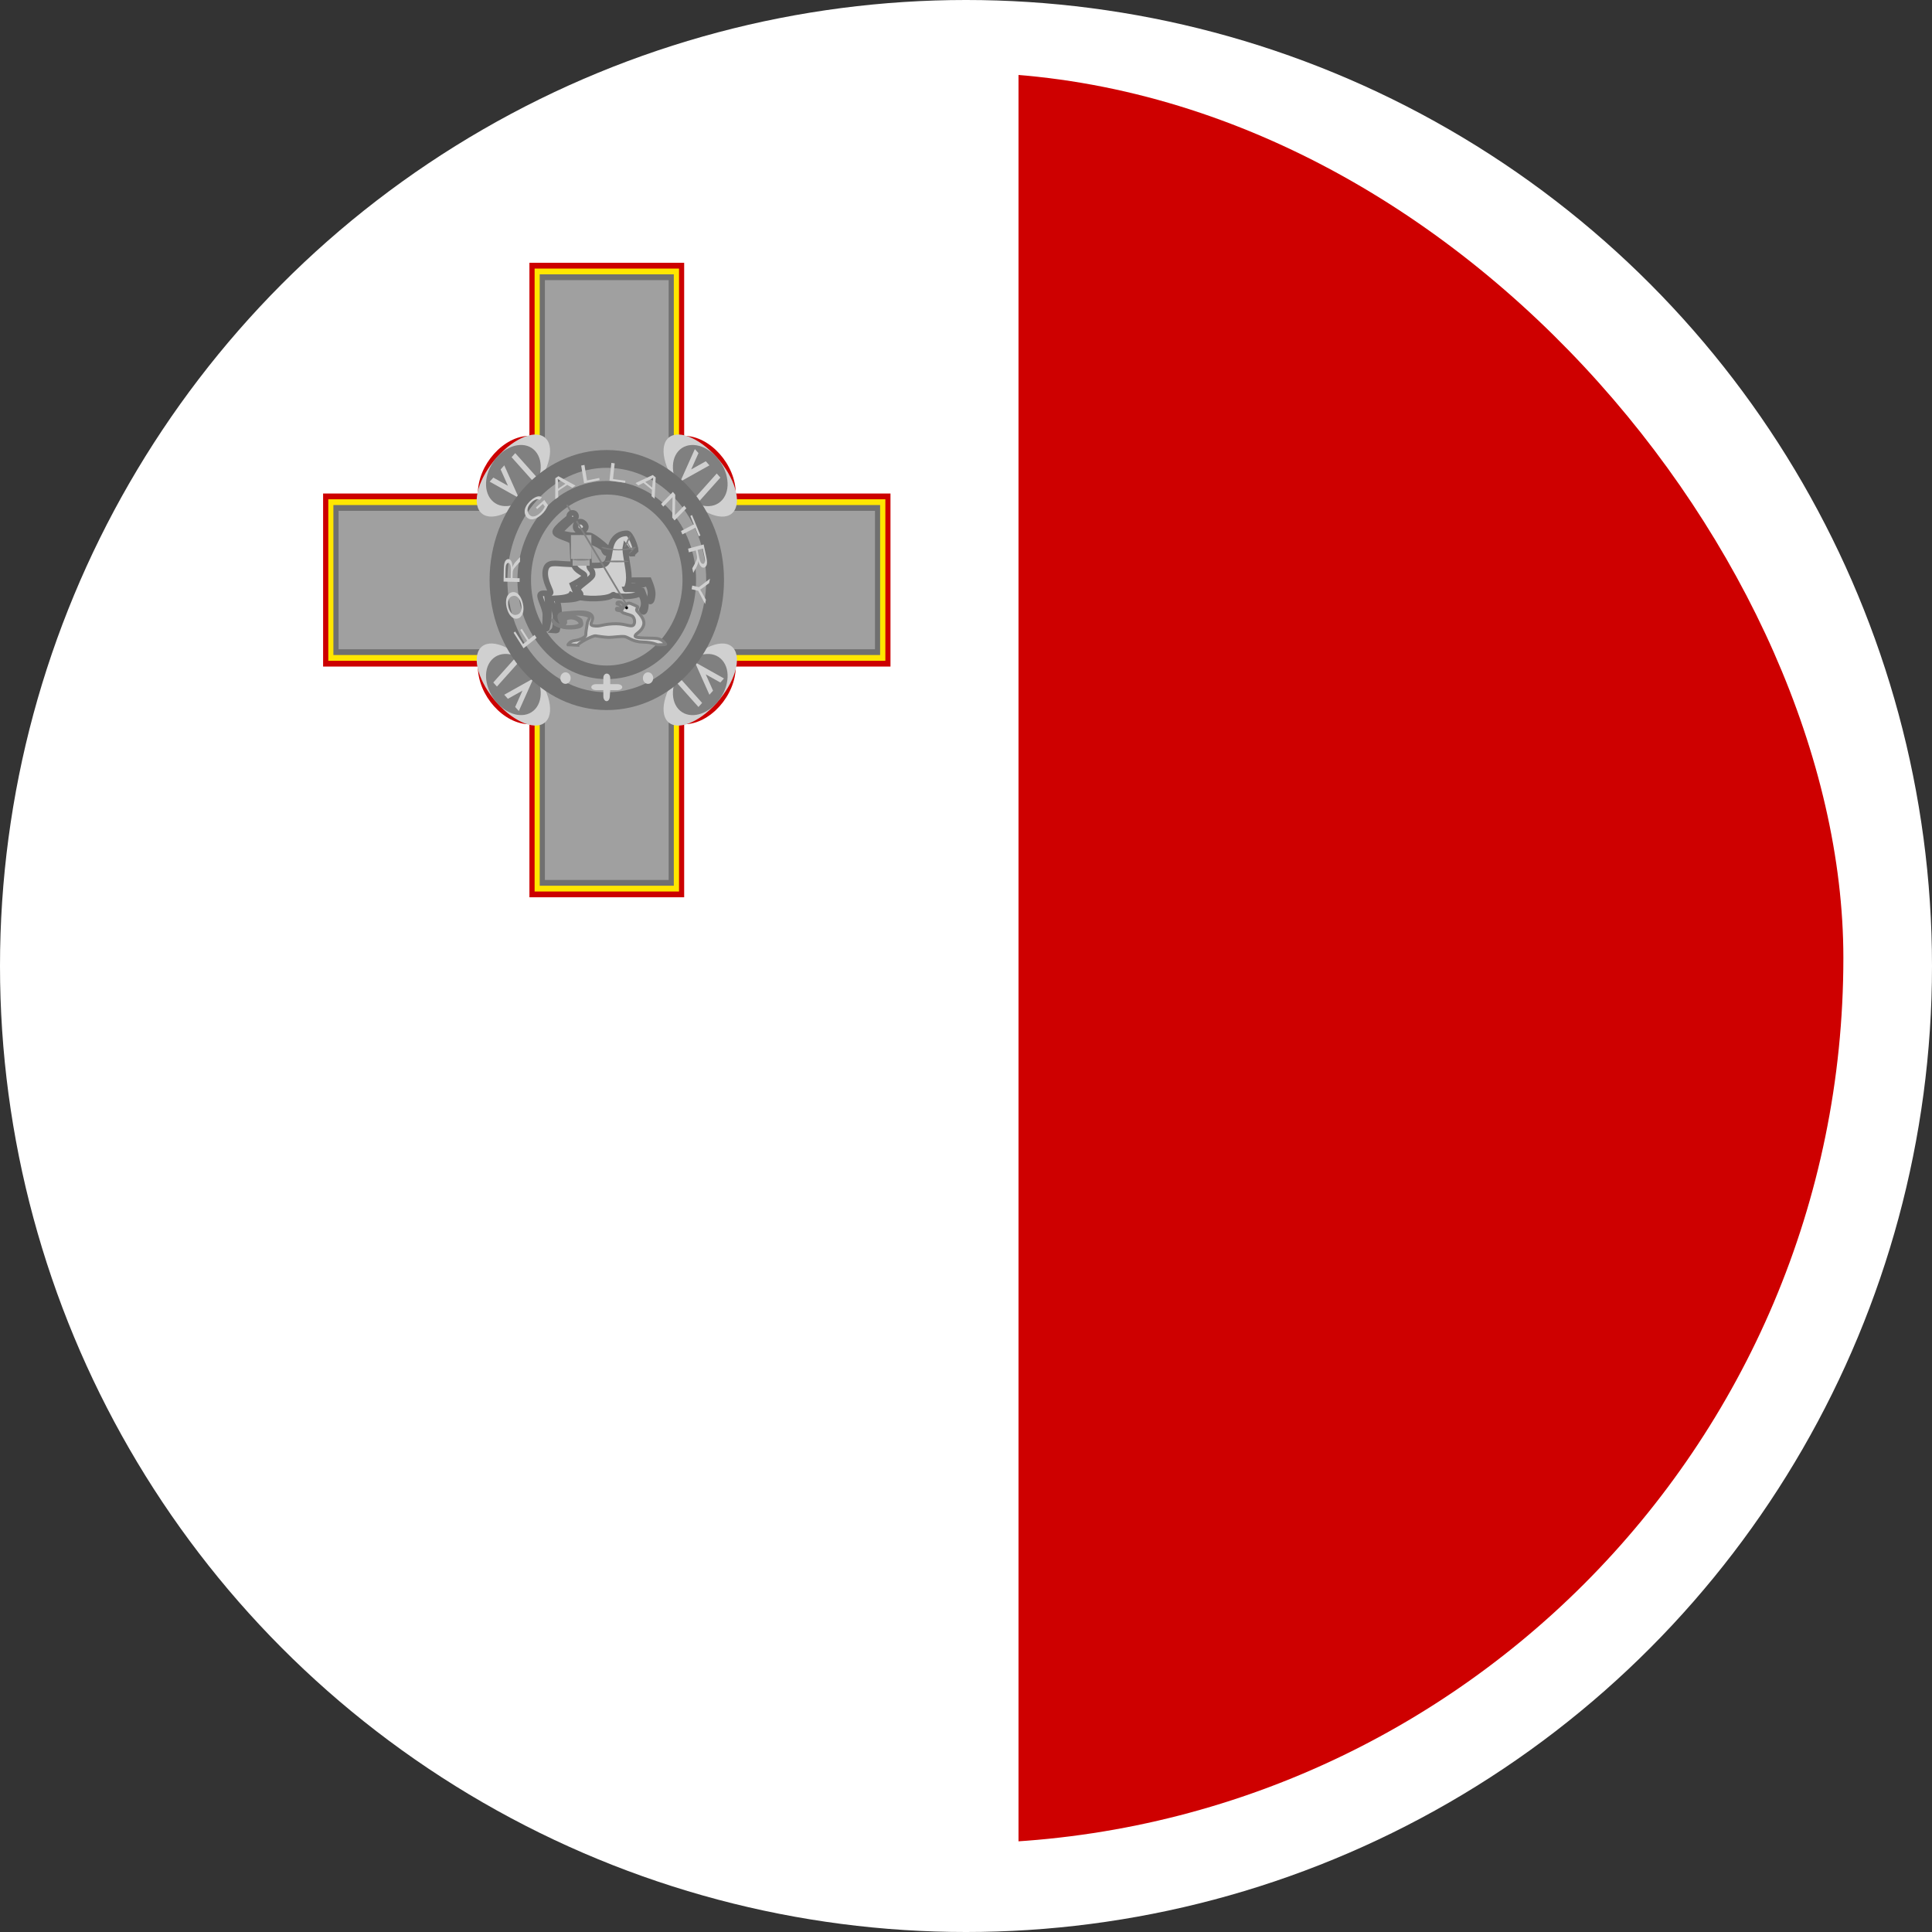
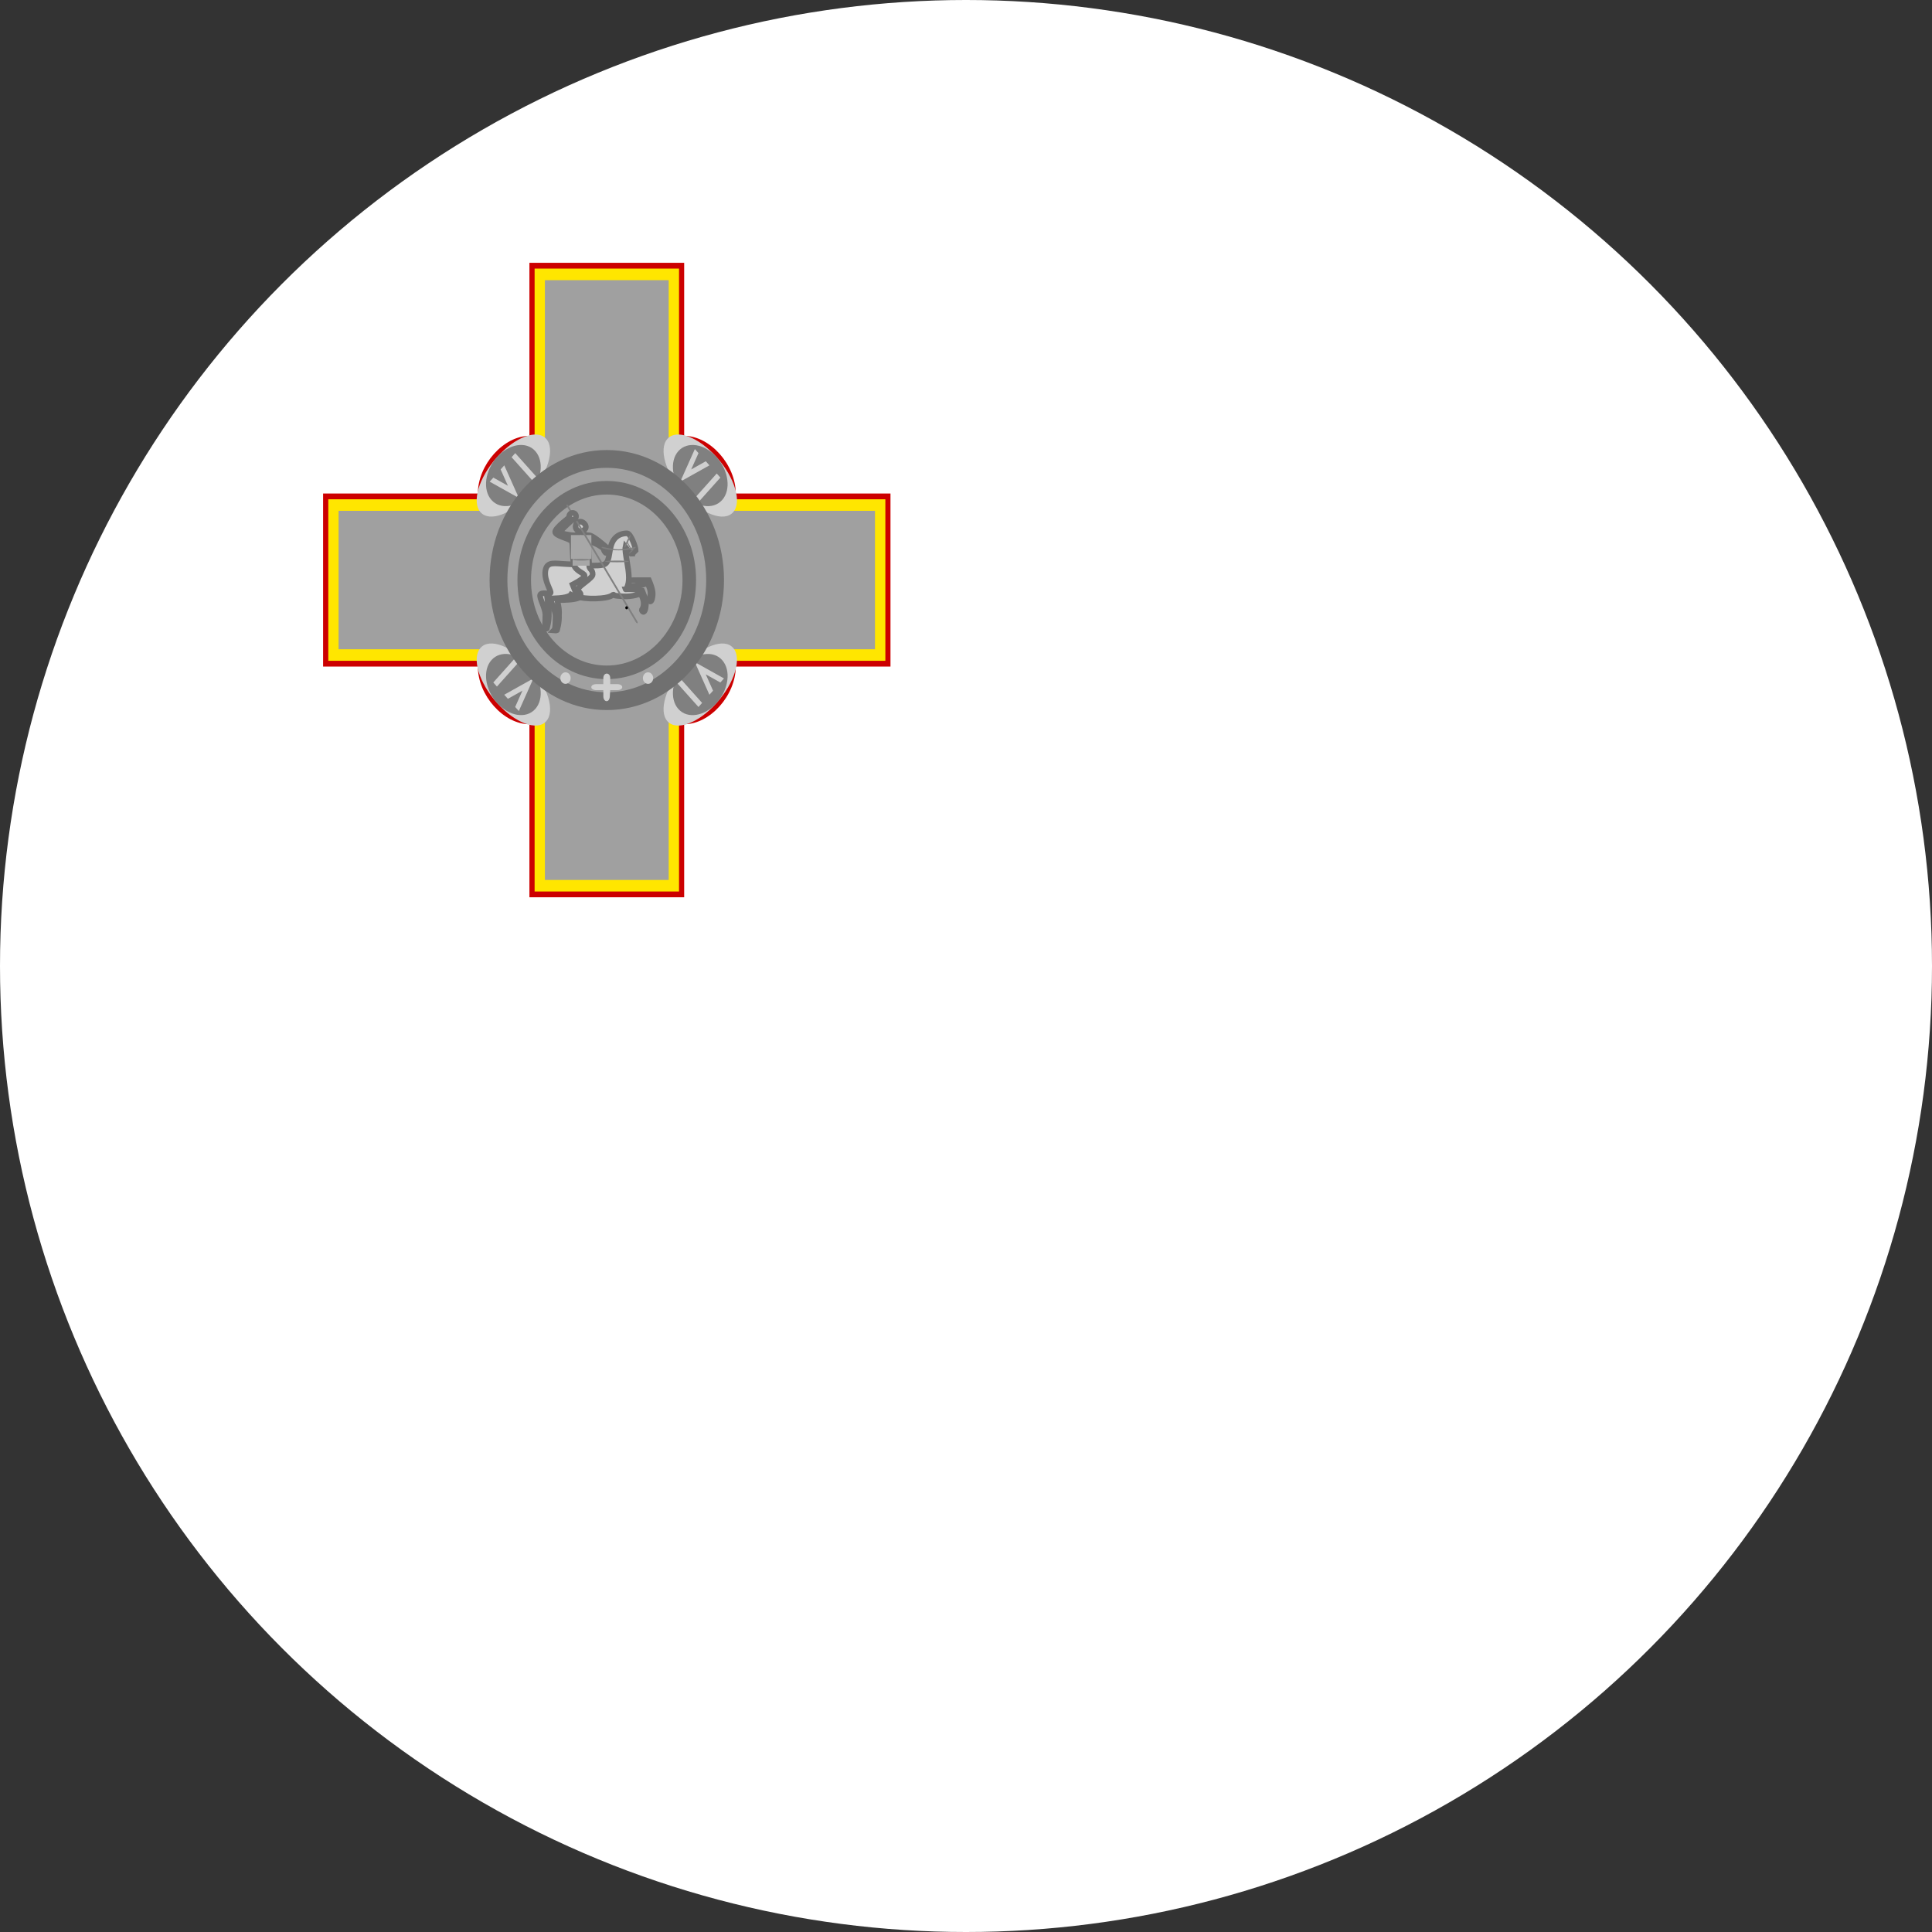
<svg xmlns="http://www.w3.org/2000/svg" width="80" height="80" viewBox="0 0 80 80" fill="none">
  <rect x="0" y="0" width="80" height="80" fill="#333333" stroke="none" />
  <circle cx="40" cy="40" r="40" fill="white" />
  <g clip-path="url(#clip0_8083_1084)">
    <rect x="3" y="3" width="73.33" height="73.33" rx="36.665" fill="white" />
-     <path fill-rule="evenodd" clip-rule="evenodd" d="M42.168 3H76.638V76.662H42.168V3Z" fill="#CE0000" />
+     <path fill-rule="evenodd" clip-rule="evenodd" d="M42.168 3H76.638V76.662V3Z" fill="#CE0000" />
    <path fill-rule="evenodd" clip-rule="evenodd" d="M7.699 3H42.169V76.662H7.699V3Z" fill="white" />
    <path fill-rule="evenodd" clip-rule="evenodd" d="M24.417 21.801C24.417 21.957 24.259 22.083 24.064 22.083C23.869 22.083 23.711 21.957 23.711 21.801C23.711 21.645 23.869 21.519 24.064 21.519C24.259 21.519 24.417 21.645 24.417 21.801Z" fill="#F1EEEE" />
    <path fill-rule="evenodd" clip-rule="evenodd" d="M13.379 20.436V27.601H19.787C19.787 28.795 20.855 29.989 21.922 29.989V37.154H28.33V29.989C29.398 29.989 30.466 28.795 30.466 27.601H36.873V20.436H30.466C30.466 19.242 29.398 18.048 28.33 18.048V10.883H21.922V18.048C20.855 18.048 19.787 19.242 19.787 20.436H13.379Z" fill="#CC0000" />
    <path fill-rule="evenodd" clip-rule="evenodd" d="M13.594 20.675V27.362H20.001C20.001 28.555 21.069 29.75 22.137 29.75V36.915H28.117V29.75C29.185 29.75 30.253 28.555 30.253 27.362H36.661V20.675H30.253C30.253 19.481 29.185 18.286 28.117 18.286V11.122H22.137V18.286C21.069 18.286 20.001 19.481 20.001 20.675H13.594Z" fill="#FFE600" />
-     <path fill-rule="evenodd" clip-rule="evenodd" d="M13.805 20.913V27.123H20.212C20.212 28.317 21.28 29.512 22.348 29.512V36.676H27.901V29.512C28.969 29.512 30.037 28.317 30.037 27.123H36.444V20.913H30.037C30.037 19.72 28.969 18.525 27.901 18.525V11.361H22.348V18.525C21.28 18.525 20.212 19.72 20.212 20.913H13.805Z" fill="#707070" />
    <path fill-rule="evenodd" clip-rule="evenodd" d="M14.02 21.152V26.884H20.427C20.427 28.078 21.495 29.273 22.563 29.273V36.437H27.689V29.273C28.756 29.273 29.824 28.078 29.824 26.884H36.231V21.152H29.824C29.824 19.958 28.756 18.764 27.689 18.764V11.6H22.563V18.764C21.495 18.764 20.427 19.958 20.427 21.152H14.02Z" fill="#A0A0A0" />
    <path fill-rule="evenodd" clip-rule="evenodd" d="M22.618 18.172C22.993 18.592 22.689 19.612 21.938 20.452C21.187 21.291 20.274 21.631 19.899 21.212C19.524 20.792 19.828 19.771 20.579 18.932C21.329 18.092 22.242 17.752 22.618 18.172Z" fill="#D0D0D0" />
    <path fill-rule="evenodd" clip-rule="evenodd" d="M22.164 18.678C22.539 19.098 22.438 19.892 21.937 20.451C21.437 21.011 20.727 21.124 20.352 20.705C19.976 20.285 20.078 19.491 20.578 18.931C21.079 18.372 21.789 18.259 22.164 18.678Z" fill="#808080" />
    <path fill-rule="evenodd" clip-rule="evenodd" d="M20.277 19.945L20.428 19.776L21.032 20.114L20.73 19.438L20.881 19.269L21.485 20.62L20.277 19.945ZM21.184 18.932L21.335 18.763L22.241 19.776L22.09 19.945L21.184 18.932Z" fill="#D0D0D0" />
    <path fill-rule="evenodd" clip-rule="evenodd" d="M30.356 21.212C29.98 21.632 29.068 21.291 28.317 20.452C27.566 19.612 27.262 18.592 27.637 18.172C28.013 17.752 28.925 18.093 29.676 18.932C30.427 19.771 30.731 20.792 30.356 21.212Z" fill="#D0D0D0" />
    <path fill-rule="evenodd" clip-rule="evenodd" d="M29.902 20.705C29.527 21.125 28.817 21.012 28.316 20.452C27.816 19.892 27.715 19.098 28.09 18.679C28.465 18.259 29.175 18.372 29.676 18.932C30.176 19.492 30.277 20.286 29.902 20.705Z" fill="#808080" />
    <path fill-rule="evenodd" clip-rule="evenodd" d="M28.772 18.594L28.923 18.763L28.621 19.438L29.225 19.1L29.376 19.269L28.168 19.945L28.772 18.594ZM29.678 19.607L29.829 19.776L28.923 20.789L28.772 20.62L29.678 19.607Z" fill="#D0D0D0" />
    <path fill-rule="evenodd" clip-rule="evenodd" d="M27.637 29.865C27.262 29.445 27.566 28.425 28.317 27.585C29.067 26.746 29.98 26.406 30.356 26.825C30.731 27.245 30.427 28.266 29.676 29.105C28.926 29.945 28.013 30.285 27.637 29.865H27.637Z" fill="#D0D0D0" />
    <path fill-rule="evenodd" clip-rule="evenodd" d="M28.09 29.359C27.715 28.939 27.816 28.145 28.317 27.585C28.817 27.026 29.527 26.912 29.902 27.332C30.278 27.752 30.176 28.546 29.676 29.105C29.175 29.665 28.465 29.778 28.09 29.359Z" fill="#808080" />
    <path fill-rule="evenodd" clip-rule="evenodd" d="M29.979 28.093L29.828 28.261L29.224 27.924L29.526 28.599L29.375 28.768L28.771 27.417L29.979 28.093ZM29.073 29.106L28.922 29.275L28.016 28.261L28.167 28.093L29.073 29.106Z" fill="#D0D0D0" />
    <path fill-rule="evenodd" clip-rule="evenodd" d="M19.899 26.825C20.274 26.405 21.187 26.745 21.938 27.585C22.688 28.424 22.993 29.445 22.617 29.865C22.242 30.284 21.329 29.944 20.579 29.105C19.828 28.265 19.524 27.245 19.899 26.825Z" fill="#D0D0D0" />
    <path fill-rule="evenodd" clip-rule="evenodd" d="M20.352 27.331C20.727 26.911 21.437 27.025 21.938 27.584C22.438 28.144 22.539 28.938 22.164 29.358C21.788 29.777 21.079 29.664 20.578 29.104C20.078 28.544 19.976 27.751 20.352 27.331Z" fill="#808080" />
    <path fill-rule="evenodd" clip-rule="evenodd" d="M21.483 29.443L21.332 29.274L21.634 28.598L21.03 28.936L20.879 28.767L22.087 28.092L21.483 29.443ZM20.577 28.429L20.426 28.26L21.332 27.247L21.483 27.416L20.577 28.429Z" fill="#D0D0D0" />
    <path d="M29.611 24.019C29.611 26.789 27.603 29.034 25.126 29.034C22.649 29.034 20.641 26.789 20.641 24.019C20.641 21.249 22.649 19.003 25.126 19.003C27.603 19.003 29.611 21.249 29.611 24.019Z" stroke="#707070" stroke-width="0.737" />
    <path d="M28.542 24.018C28.542 26.129 27.012 27.84 25.124 27.84C23.237 27.84 21.707 26.129 21.707 24.018C21.707 21.908 23.237 20.197 25.124 20.197C27.012 20.197 28.542 21.908 28.542 24.018Z" stroke="#707070" stroke-width="0.562" />
    <path fill-rule="evenodd" clip-rule="evenodd" d="M23.63 28.078C23.63 28.142 23.608 28.202 23.568 28.247C23.528 28.292 23.473 28.317 23.417 28.317C23.36 28.317 23.306 28.292 23.266 28.247C23.226 28.202 23.203 28.142 23.203 28.078C23.203 28.015 23.226 27.954 23.266 27.909C23.306 27.864 23.36 27.839 23.417 27.839C23.473 27.839 23.528 27.864 23.568 27.909C23.608 27.954 23.63 28.015 23.63 28.078ZM27.048 28.078C27.048 28.142 27.025 28.202 26.985 28.247C26.945 28.292 26.891 28.317 26.834 28.317C26.777 28.317 26.723 28.292 26.683 28.247C26.643 28.202 26.621 28.142 26.621 28.078C26.621 28.015 26.643 27.954 26.683 27.909C26.723 27.864 26.777 27.839 26.834 27.839C26.891 27.839 26.945 27.864 26.985 27.909C27.025 27.954 27.048 28.015 27.048 28.078ZM24.983 28.079V28.328H24.698C24.413 28.328 24.413 28.577 24.698 28.577H24.983V28.826C24.984 29.084 25.231 29.115 25.25 28.846L25.268 28.577H25.553C25.837 28.577 25.837 28.328 25.553 28.328H25.268V28.079C25.268 27.83 24.983 27.83 24.983 28.079Z" fill="#D0D0D0" />
    <path fill-rule="evenodd" clip-rule="evenodd" d="M24.063 24.551V24.692C24.063 24.692 23.996 24.8 23.569 24.833C23.142 24.866 23.075 24.833 23.075 24.833C23.087 24.956 23.169 25.19 23.146 25.469C23.162 25.793 23.064 26.087 23.064 26.087C23.075 26.104 23.024 26.112 22.934 26.104C23.005 26.033 22.997 25.829 23.005 25.539C23.013 25.249 22.735 24.813 22.793 24.692C22.851 24.571 24.063 24.551 24.063 24.551ZM25.757 24.039C26.173 24.017 26.87 24.022 26.87 24.022C26.87 24.022 27.034 24.39 27.027 24.594C27.02 24.798 26.964 24.971 26.886 24.884C26.809 24.798 26.922 24.814 26.936 24.594C26.95 24.374 26.803 24.146 26.803 24.146C26.803 24.146 26.506 24.292 26.057 24.262C25.609 24.233 25.808 24.047 25.757 24.039Z" fill="#D0D0D0" stroke="#707070" stroke-width="0.233" />
    <path fill-rule="evenodd" clip-rule="evenodd" d="M25.9 24.403C26.315 24.381 26.588 24.453 26.588 24.453C26.588 24.453 26.752 24.821 26.745 25.025C26.738 25.228 26.682 25.402 26.604 25.315C26.527 25.228 26.64 25.245 26.654 25.025C26.668 24.805 26.521 24.577 26.521 24.577C26.521 24.577 26.224 24.722 25.776 24.693C25.327 24.664 25.455 24.634 25.405 24.625C25.355 24.616 25.343 24.764 24.665 24.784C23.987 24.805 23.641 24.625 23.641 24.625C23.641 24.625 23.574 24.733 23.147 24.766C22.72 24.799 22.654 24.766 22.654 24.766C22.665 24.889 22.748 25.123 22.724 25.402C22.741 25.726 22.642 26.02 22.642 26.02C22.654 26.037 22.602 26.045 22.512 26.037C22.583 25.966 22.575 25.762 22.583 25.472C22.591 25.182 22.314 24.746 22.371 24.625C22.429 24.504 22.736 24.617 22.795 24.555C22.853 24.492 22.521 24.05 22.583 23.637C22.645 23.224 22.997 23.34 23.43 23.355C23.862 23.369 24.821 23.494 25.052 23.355C25.284 23.215 25.184 22.698 25.405 22.366C25.546 22.154 25.758 22.084 25.969 22.084C26.111 22.084 26.322 22.649 26.322 22.79L26.252 22.86H26.181V22.931C26.02 22.949 25.998 22.777 25.899 22.649C25.856 22.848 26.04 23.496 26.04 23.919C26.04 24.272 25.908 24.428 25.9 24.403Z" fill="#D0D0D0" stroke="#707070" stroke-width="0.233" />
    <path fill-rule="evenodd" clip-rule="evenodd" d="M24.541 23.79C24.546 23.931 23.995 24.247 23.95 24.371C23.906 24.496 24.09 24.565 24.033 24.637C23.976 24.708 23.929 24.681 23.917 24.695C23.906 24.708 23.71 24.206 23.71 24.206C23.71 24.206 24.227 23.945 24.207 23.832C24.188 23.72 23.826 23.651 23.76 23.368C23.694 23.084 23.73 22.537 23.677 22.422C23.623 22.308 22.989 22.199 22.988 22.026C22.988 21.852 23.64 21.377 23.711 21.307C23.782 21.236 23.852 21.377 23.782 21.448C23.711 21.518 23.2 21.955 23.2 22.026C23.2 22.096 23.623 22.167 23.764 22.167C23.906 22.167 23.976 22.096 23.976 22.026C23.977 21.965 23.835 21.955 23.835 21.814C23.835 21.673 23.906 21.602 24.047 21.602C24.117 21.602 24.253 21.693 24.258 21.814C24.264 21.935 24.133 21.946 24.117 22.026C24.102 22.106 24.258 22.167 24.399 22.167C24.541 22.167 25.022 22.577 25.093 22.648C25.163 22.718 25.234 22.718 25.163 22.789C25.093 22.86 25.134 22.943 25.063 22.873C25.028 22.834 25.004 22.785 24.993 22.732C24.987 22.667 24.47 22.379 24.399 22.449C24.329 22.52 24.399 23.367 24.399 23.437C24.399 23.578 24.546 23.578 24.541 23.79Z" fill="#D0D0D0" stroke="#707070" stroke-width="0.233" />
    <path fill-rule="evenodd" clip-rule="evenodd" d="M23.641 22.154H24.487V23.142H23.641V22.154Z" fill="#A7A7A7" />
    <path d="M26.383 25.716L23.543 20.948C23.519 20.908 23.486 20.884 23.47 20.895L23.47 20.895C23.453 20.904 23.458 20.945 23.482 20.984L26.323 25.753C26.346 25.792 26.379 25.816 26.395 25.806L26.396 25.806C26.412 25.796 26.407 25.756 26.383 25.716Z" fill="#808080" />
    <path fill-rule="evenodd" clip-rule="evenodd" d="M23.852 21.377C23.853 21.396 23.849 21.415 23.842 21.432C23.835 21.449 23.825 21.465 23.812 21.478C23.799 21.491 23.783 21.502 23.766 21.509C23.749 21.516 23.73 21.52 23.711 21.52C23.693 21.52 23.674 21.516 23.657 21.509C23.64 21.502 23.624 21.491 23.611 21.478C23.598 21.465 23.588 21.449 23.581 21.432C23.574 21.415 23.57 21.396 23.57 21.377C23.571 21.34 23.586 21.305 23.612 21.279C23.639 21.252 23.674 21.238 23.711 21.238C23.749 21.238 23.784 21.252 23.811 21.279C23.837 21.305 23.852 21.34 23.852 21.377Z" fill="#D0D0D0" stroke="#707070" stroke-width="0.233" />
    <path fill-rule="evenodd" clip-rule="evenodd" d="M26.321 22.662C26.321 22.72 25.994 22.788 25.616 22.788C25.238 22.788 24.91 22.72 24.91 22.662C24.91 22.604 25.238 22.746 25.616 22.746C25.994 22.746 26.321 22.604 26.321 22.662Z" fill="#808080" />
    <path fill-rule="evenodd" clip-rule="evenodd" d="M23.711 23.142H24.416V23.424H23.711V23.142Z" fill="#A7A7A7" />
    <path fill-rule="evenodd" clip-rule="evenodd" d="M26.006 22.446C25.938 22.589 25.873 22.691 25.861 22.674C25.849 22.657 25.895 22.527 25.964 22.384C26.032 22.24 26.097 22.138 26.109 22.155C26.12 22.172 26.074 22.302 26.006 22.446ZM26.184 22.816C26.106 22.893 26.041 22.942 26.039 22.927C26.037 22.912 26.099 22.837 26.176 22.761C26.254 22.684 26.319 22.635 26.321 22.65C26.323 22.666 26.262 22.74 26.184 22.816Z" fill="#808080" />
    <path fill-rule="evenodd" clip-rule="evenodd" d="M26.094 22.638C26.151 22.754 26.189 22.853 26.178 22.858C26.168 22.863 26.112 22.773 26.055 22.656C25.997 22.539 25.96 22.441 25.97 22.435C25.981 22.43 26.036 22.521 26.094 22.638ZM26.039 23.248C26.039 23.267 25.818 23.283 25.545 23.283C25.272 23.283 25.051 23.267 25.051 23.248C25.051 23.228 25.272 23.212 25.545 23.212C25.818 23.212 26.039 23.228 26.039 23.248ZM24.417 23.177C24.417 23.197 24.259 23.212 24.064 23.212C23.869 23.212 23.711 23.197 23.711 23.177C23.711 23.158 23.869 23.142 24.064 23.142C24.259 23.142 24.417 23.158 24.417 23.177Z" fill="#808080" />
-     <path fill-rule="evenodd" clip-rule="evenodd" d="M22.863 25.631C22.863 25.631 22.98 25.948 23.476 25.952C23.972 25.956 24.142 25.857 23.942 25.69C23.741 25.522 23.368 25.574 23.416 25.719C23.464 25.863 23.276 25.912 23.232 25.81C23.188 25.709 23.01 25.407 23.329 25.387C23.649 25.367 24.325 25.258 24.494 25.467C24.664 25.677 24.303 25.867 24.576 25.912C24.848 25.956 24.887 25.861 25.355 25.832C25.824 25.804 26.003 25.93 26.164 25.912C26.324 25.895 26.302 25.586 26.174 25.508C26.048 25.429 25.804 25.415 25.741 25.329C25.678 25.243 25.508 25.313 25.524 25.216C25.54 25.119 25.765 25.283 25.768 25.233C25.768 25.232 25.805 25.199 25.813 25.191C25.785 25.183 25.768 25.195 25.747 25.208C25.77 25.187 25.769 25.177 25.776 25.16C25.772 25.154 25.744 25.184 25.74 25.178C25.735 25.172 25.772 25.129 25.755 25.144C25.75 25.149 25.705 25.174 25.704 25.157C25.705 25.15 25.728 25.132 25.72 25.122C25.713 25.114 25.679 25.132 25.675 25.134C25.695 25.105 25.693 25.105 25.674 25.083C25.658 25.062 25.646 25.062 25.62 25.087C25.631 25.052 25.634 25.044 25.607 25.031C25.585 25.018 25.584 25.005 25.557 25.068C25.567 25.001 25.539 24.998 25.551 24.967C25.558 24.938 25.594 24.925 25.654 24.932C25.771 24.933 25.833 25.089 25.871 25.088C25.909 25.088 25.952 24.923 26.115 24.99C26.278 25.057 26.298 25.07 26.38 25.11C26.463 25.15 26.323 25.21 26.37 25.289C26.417 25.367 26.737 25.629 26.646 25.901C26.555 26.174 26.32 26.217 26.299 26.335C26.278 26.453 27.042 26.405 27.237 26.444C27.431 26.484 27.554 26.646 27.562 26.674C27.57 26.701 27.22 26.699 27.22 26.699C27.22 26.699 27.041 26.596 26.613 26.586C26.186 26.577 26.023 26.384 25.863 26.36C25.703 26.336 25.362 26.4 25.171 26.391C24.98 26.381 24.787 26.348 24.664 26.329C24.54 26.31 23.926 26.639 23.928 26.716C23.799 26.71 23.498 26.692 23.51 26.701C23.523 26.71 23.564 26.552 23.8 26.524C24.035 26.496 24.264 26.37 24.256 26.288C24.248 26.205 24.302 25.921 24.321 25.799C24.341 25.677 24.429 25.619 24.408 25.555C24.387 25.491 24.118 25.426 23.86 25.427C23.602 25.429 23.317 25.445 23.275 25.515C23.234 25.584 23.265 25.786 23.318 25.763C23.372 25.739 23.305 25.608 23.362 25.58C23.418 25.553 23.562 25.529 23.698 25.526C23.833 25.522 24.069 25.655 24.066 25.697C24.064 25.739 24.142 25.88 24.034 25.934C23.925 25.988 23.704 26.012 23.492 25.999C23.28 25.988 23.065 25.906 22.988 25.854C22.911 25.802 22.863 25.642 22.863 25.631Z" fill="#D0D0D0" stroke="#808080" stroke-width="0.125" />
    <path fill-rule="evenodd" clip-rule="evenodd" d="M26.004 25.163C26.004 25.172 26.003 25.18 26 25.188C25.998 25.196 25.994 25.204 25.988 25.21C25.983 25.216 25.977 25.221 25.97 25.224C25.963 25.228 25.955 25.23 25.947 25.23C25.94 25.23 25.932 25.228 25.925 25.224C25.918 25.221 25.911 25.216 25.906 25.21C25.901 25.204 25.897 25.196 25.894 25.188C25.891 25.18 25.89 25.172 25.891 25.163C25.892 25.147 25.898 25.132 25.908 25.121C25.919 25.11 25.933 25.104 25.947 25.104C25.962 25.104 25.976 25.11 25.986 25.121C25.997 25.132 26.003 25.147 26.004 25.163Z" fill="black" />
-     <path d="M28.666 24.247L28.941 24.313L29.4 23.962L29.364 24.146L29.125 24.325C29.081 24.357 29.037 24.387 28.993 24.415C29.02 24.457 29.05 24.508 29.083 24.567L29.231 24.835L29.197 25.012L28.912 24.465L28.637 24.398L28.666 24.247ZM28.198 21.988L28.729 21.714L28.585 21.364L28.656 21.327L29.003 22.171L28.932 22.207L28.787 21.855L28.256 22.129L28.198 21.988ZM27.375 20.869L27.864 20.368L27.96 20.486L27.947 21.332L28.331 20.939L28.421 21.049L27.932 21.55L27.836 21.433L27.849 20.585L27.464 20.979L27.375 20.869ZM25.236 19.903L25.316 19.167L25.454 19.186L25.383 19.835L25.895 19.905L25.886 19.992L25.236 19.903ZM24.184 20.009L24.065 19.279L24.201 19.251L24.306 19.895L24.814 19.792L24.828 19.878L24.184 20.009ZM22.241 21.081L22.192 21.013L22.538 20.703L22.692 20.917C22.661 20.994 22.622 21.066 22.576 21.133C22.53 21.199 22.477 21.259 22.419 21.311C22.338 21.383 22.256 21.436 22.173 21.471C22.09 21.505 22.016 21.514 21.949 21.498C21.886 21.484 21.829 21.445 21.788 21.388C21.748 21.331 21.725 21.26 21.725 21.186C21.724 21.107 21.746 21.028 21.791 20.949C21.837 20.869 21.9 20.793 21.982 20.72C22.035 20.671 22.094 20.63 22.156 20.597C22.214 20.567 22.265 20.553 22.309 20.552C22.354 20.552 22.397 20.566 22.439 20.592L22.355 20.698C22.326 20.681 22.293 20.671 22.26 20.67C22.229 20.669 22.194 20.679 22.153 20.699C22.108 20.721 22.067 20.75 22.029 20.785C21.98 20.829 21.941 20.873 21.912 20.916C21.884 20.959 21.864 20.999 21.855 21.036C21.845 21.073 21.842 21.107 21.844 21.139C21.849 21.194 21.867 21.242 21.897 21.284C21.933 21.335 21.977 21.368 22.027 21.38C22.077 21.392 22.132 21.385 22.192 21.359C22.252 21.333 22.309 21.296 22.363 21.247C22.41 21.205 22.451 21.158 22.487 21.106C22.522 21.053 22.546 21.009 22.559 20.974L22.481 20.866L22.241 21.081ZM22.219 26.415L21.678 26.844L21.268 26.2L21.332 26.149L21.661 26.667L21.829 26.535L21.544 26.086L21.608 26.035L21.893 26.484L22.138 26.289L22.219 26.415ZM21.422 25.45C21.499 25.426 21.55 25.37 21.576 25.284C21.602 25.196 21.601 25.098 21.573 24.987C21.545 24.875 21.499 24.79 21.436 24.732C21.373 24.673 21.3 24.657 21.218 24.683C21.169 24.697 21.126 24.728 21.094 24.772C21.063 24.815 21.044 24.87 21.038 24.937C21.032 25.003 21.038 25.074 21.057 25.148C21.084 25.253 21.127 25.338 21.188 25.401C21.248 25.464 21.326 25.481 21.422 25.45ZM21.459 25.604C21.354 25.638 21.258 25.614 21.173 25.532C21.087 25.451 21.024 25.33 20.984 25.172C20.958 25.068 20.948 24.969 20.956 24.877C20.963 24.784 20.986 24.708 21.025 24.649C21.063 24.59 21.118 24.548 21.18 24.529C21.243 24.508 21.311 24.513 21.371 24.543C21.434 24.573 21.489 24.626 21.537 24.702C21.584 24.779 21.62 24.866 21.645 24.964C21.672 25.07 21.681 25.169 21.674 25.262C21.666 25.355 21.642 25.431 21.602 25.489C21.563 25.548 21.515 25.587 21.46 25.605L21.459 25.604ZM21.515 24.098L20.852 24.082L20.862 23.562C20.864 23.458 20.872 23.379 20.885 23.325C20.898 23.271 20.92 23.228 20.951 23.196C20.964 23.181 20.98 23.17 20.997 23.162C21.014 23.154 21.033 23.15 21.052 23.15C21.099 23.151 21.138 23.179 21.169 23.234C21.2 23.288 21.219 23.372 21.225 23.484C21.238 23.444 21.249 23.413 21.26 23.392C21.285 23.347 21.315 23.305 21.351 23.265L21.536 23.066L21.532 23.261L21.39 23.413C21.35 23.457 21.319 23.494 21.297 23.522C21.279 23.546 21.263 23.572 21.251 23.6C21.242 23.623 21.236 23.646 21.232 23.67C21.23 23.688 21.228 23.716 21.227 23.756L21.224 23.936L21.518 23.944L21.515 24.098ZM21.147 23.934L21.154 23.601C21.157 23.545 21.154 23.489 21.145 23.434C21.138 23.394 21.125 23.364 21.107 23.343C21.1 23.333 21.091 23.325 21.081 23.319C21.071 23.314 21.06 23.31 21.048 23.31C21.017 23.309 20.991 23.329 20.97 23.369C20.949 23.408 20.937 23.471 20.936 23.558L20.928 23.929L21.147 23.934ZM22.99 20.671L22.995 19.803L23.123 19.718L23.832 20.108L23.696 20.198L23.488 20.076L23.112 20.328L23.117 20.586L22.99 20.671ZM23.11 20.236L23.415 20.032L23.227 19.918C23.18 19.891 23.136 19.862 23.092 19.829C23.102 19.878 23.108 19.929 23.109 19.983L23.11 20.236ZM26.314 20.003L27.03 19.669L27.15 19.767L27.106 20.649L26.979 20.545L26.998 20.283L26.644 19.995L26.433 20.101L26.314 20.003ZM26.718 19.956L27.006 20.19L27.025 19.952C27.03 19.894 27.037 19.836 27.046 19.779C27.009 19.809 26.969 19.835 26.926 19.856L26.718 19.956ZM28.492 22.718L29.137 22.545L29.245 23.05C29.267 23.152 29.278 23.231 29.277 23.287C29.277 23.343 29.266 23.39 29.243 23.43C29.234 23.448 29.221 23.464 29.206 23.476C29.191 23.489 29.174 23.498 29.156 23.503C29.11 23.515 29.066 23.499 29.024 23.456C28.981 23.412 28.944 23.336 28.912 23.229C28.911 23.263 28.907 23.296 28.899 23.329C28.886 23.379 28.866 23.428 28.84 23.477L28.707 23.722L28.666 23.532L28.768 23.346C28.798 23.291 28.82 23.247 28.834 23.213C28.848 23.179 28.857 23.149 28.861 23.125C28.864 23.1 28.865 23.076 28.863 23.052C28.86 23.023 28.855 22.995 28.848 22.967L28.811 22.792L28.524 22.869L28.492 22.718ZM28.885 22.772L28.954 23.096C28.969 23.165 28.985 23.218 29.001 23.255C29.017 23.291 29.037 23.317 29.058 23.333C29.081 23.348 29.102 23.353 29.123 23.348C29.153 23.339 29.174 23.313 29.186 23.268C29.197 23.224 29.194 23.16 29.175 23.076L29.098 22.715L28.885 22.772Z" fill="#D0D0D0" />
  </g>
  <defs>
    <clipPath id="clip0_8083_1084">
      <rect x="3" y="3" width="73.33" height="73.33" rx="36.665" fill="white" />
    </clipPath>
  </defs>
</svg>